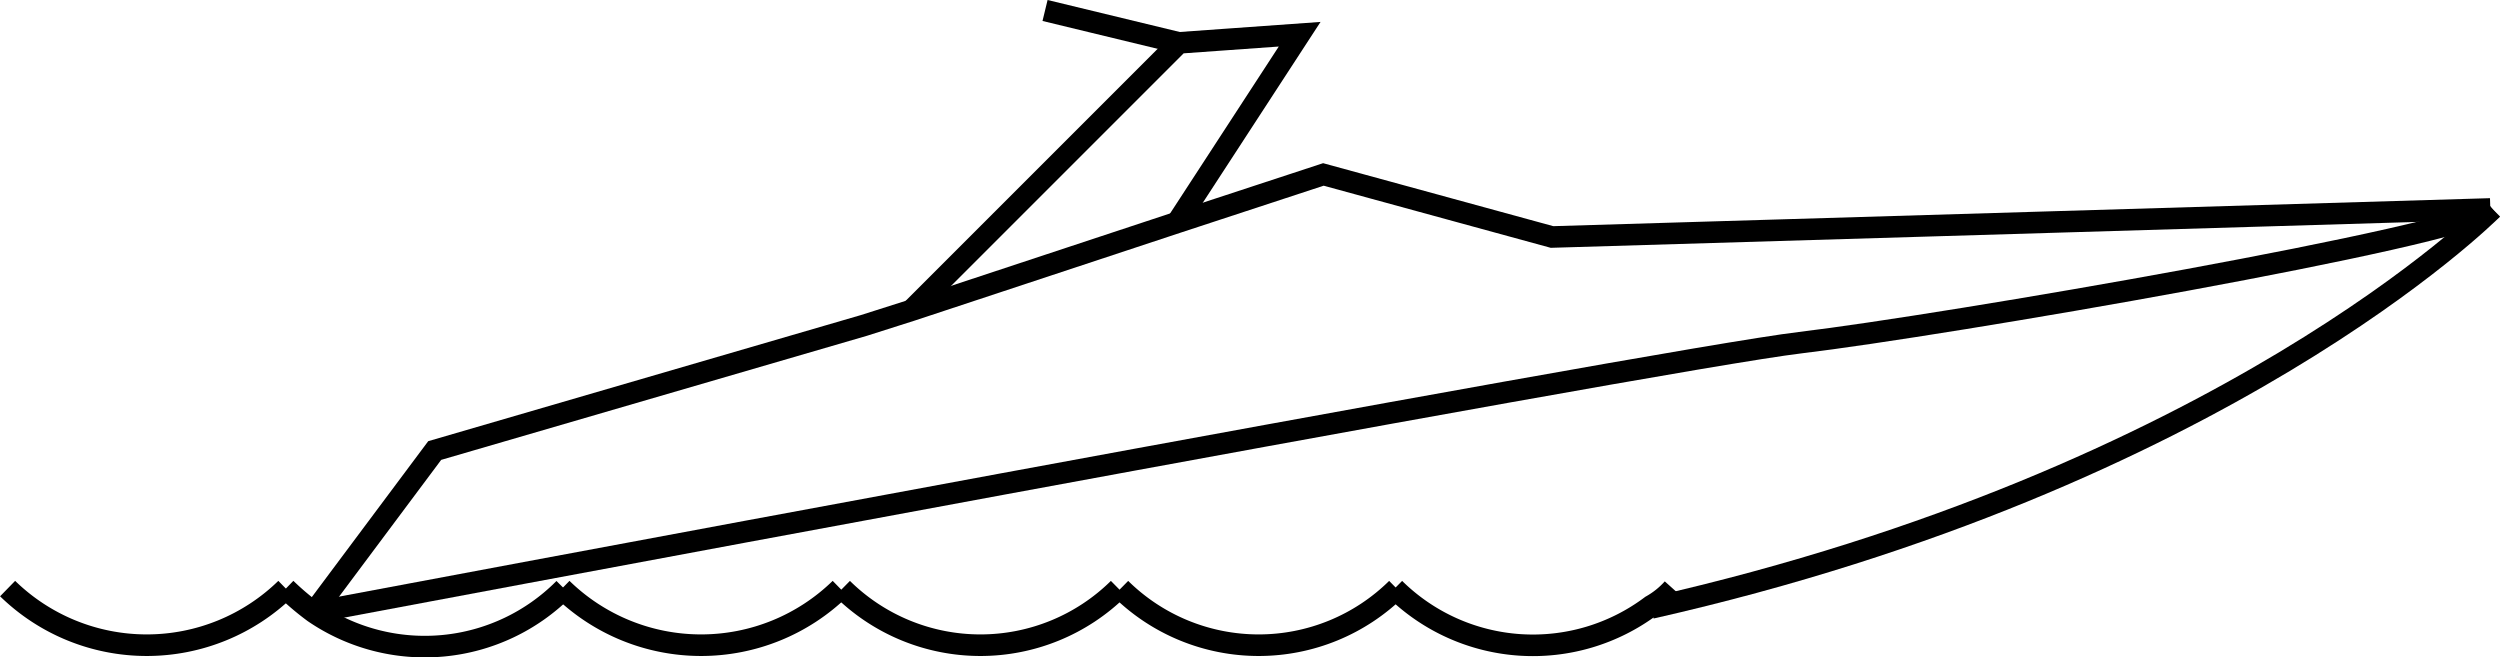
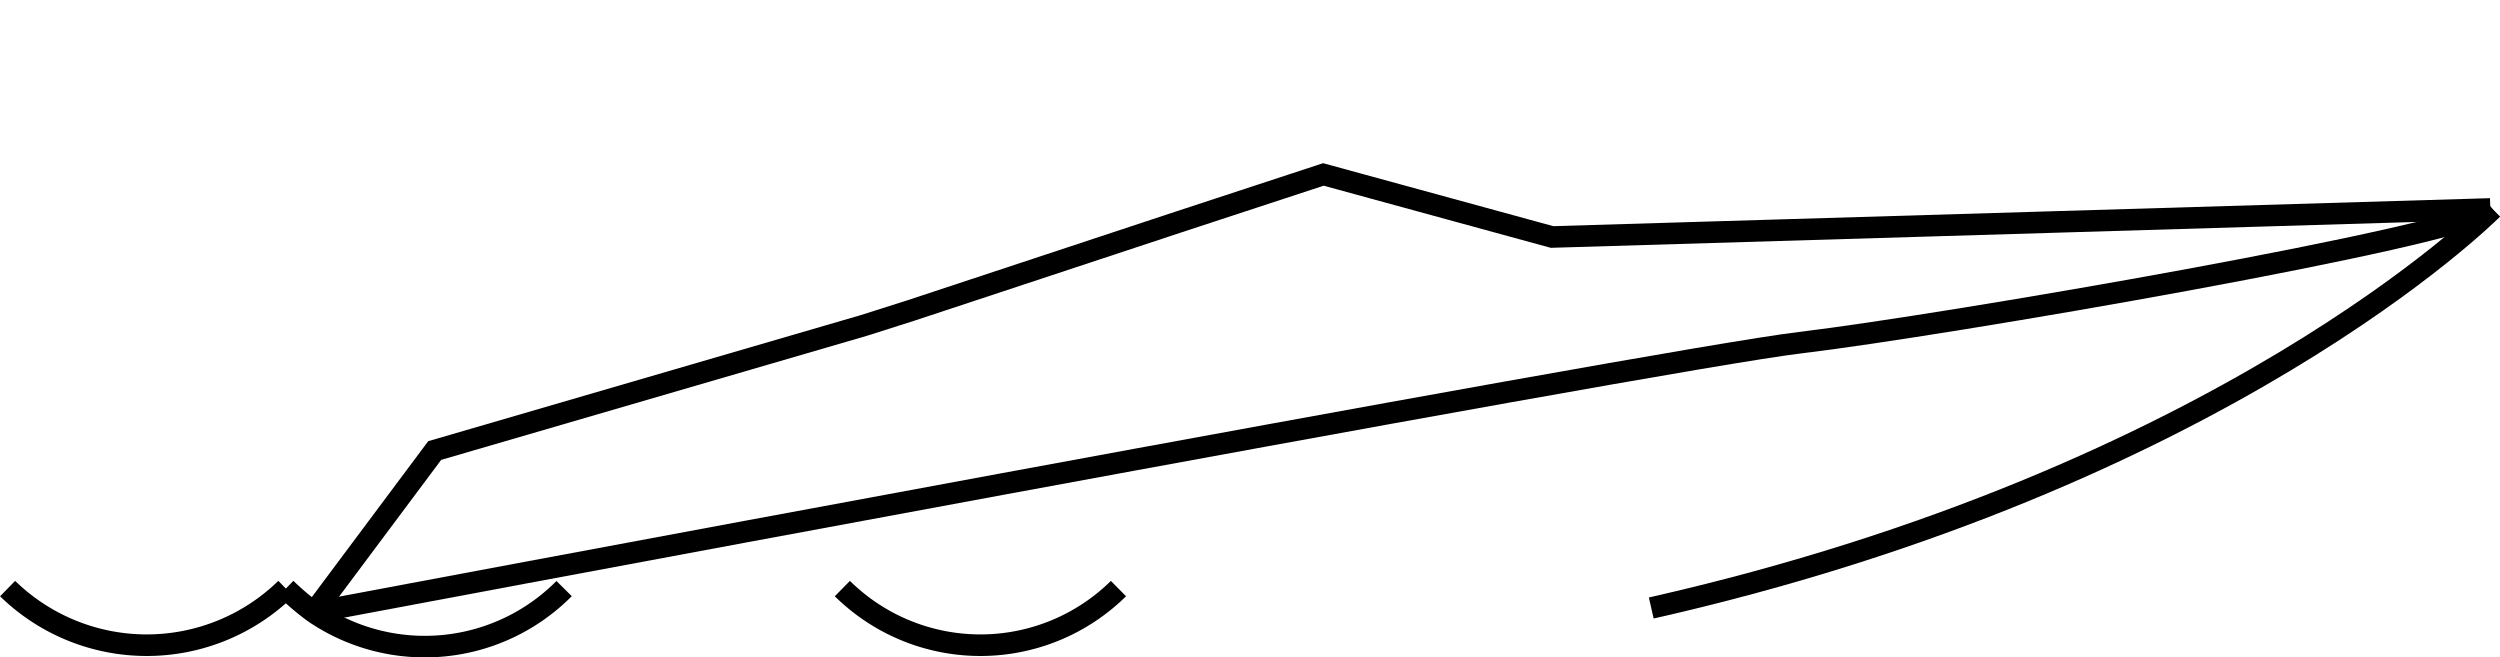
<svg xmlns="http://www.w3.org/2000/svg" width="115.902" height="30.473" viewBox="0 0 115.902 30.473">
  <g id="Raggruppa_37" data-name="Raggruppa 37" transform="translate(-1819.647 -19728.551)">
    <path id="Tracciato_142" data-name="Tracciato 142" d="M474.2,442.238c-.2.2-12.5,12.5-39,18.5" transform="translate(1461 19296)" fill="none" stroke="#000" stroke-miterlimit="10" stroke-width="1" />
    <path id="Tracciato_143" data-name="Tracciato 143" d="M373.2,460.938c.3-.4,5.6-7.5,5.6-7.5l19.9-5.8,2.2-.7,12.4-4.1,6.7-2.2,10.6,2.9,43.5-1.3" transform="translate(1461 19296)" fill="none" stroke="#000" stroke-miterlimit="10" stroke-width="1" />
    <path id="Tracciato_144" data-name="Tracciato 144" d="M373.2,460.938s62.2-11.7,68.9-12.5,30.5-4.9,32.1-6.2" transform="translate(1461 19296)" fill="none" stroke="#000" stroke-miterlimit="10" stroke-width="1" />
-     <path id="Tracciato_145" data-name="Tracciato 145" d="M400.9,446.938l12.4-12.4,5.6-.4-5.6,8.6" transform="translate(1461 19296)" fill="none" stroke="#000" stroke-miterlimit="10" stroke-width="1" />
-     <line id="Linea_57" data-name="Linea 57" x2="6.2" y2="1.5" transform="translate(1868.096 19729.037)" fill="none" stroke="#000" stroke-miterlimit="10" stroke-width="1" />
    <path id="Tracciato_146" data-name="Tracciato 146" d="M384.8,459.838a9.1,9.1,0,0,1-11.6,1.1,12.663,12.663,0,0,1-1.3-1.1" transform="translate(1461 19296)" fill="none" stroke="#000" stroke-miterlimit="10" stroke-width="1" />
    <path id="Tracciato_147" data-name="Tracciato 147" d="M371.9,459.838a9.237,9.237,0,0,1-12.9,0" transform="translate(1461 19296)" fill="none" stroke="#000" stroke-miterlimit="10" stroke-width="1" />
-     <path id="Tracciato_148" data-name="Tracciato 148" d="M397.6,459.838a9.237,9.237,0,0,1-12.9,0" transform="translate(1461 19296)" fill="none" stroke="#000" stroke-miterlimit="10" stroke-width="1" />
    <path id="Tracciato_149" data-name="Tracciato 149" d="M410.5,459.838a9.114,9.114,0,0,1-12.8,0" transform="translate(1461 19296)" fill="none" stroke="#000" stroke-miterlimit="10" stroke-width="1" />
-     <path id="Tracciato_150" data-name="Tracciato 150" d="M423.4,459.838h0a9.114,9.114,0,0,1-12.8,0" transform="translate(1461 19296)" fill="none" stroke="#000" stroke-miterlimit="10" stroke-width="1" />
-     <path id="Tracciato_151" data-name="Tracciato 151" d="M436.2,459.838a3.916,3.916,0,0,1-1,.8,9.135,9.135,0,0,1-11.9-.8" transform="translate(1461 19296)" fill="none" stroke="#000" stroke-miterlimit="10" stroke-width="1" />
  </g>
</svg>